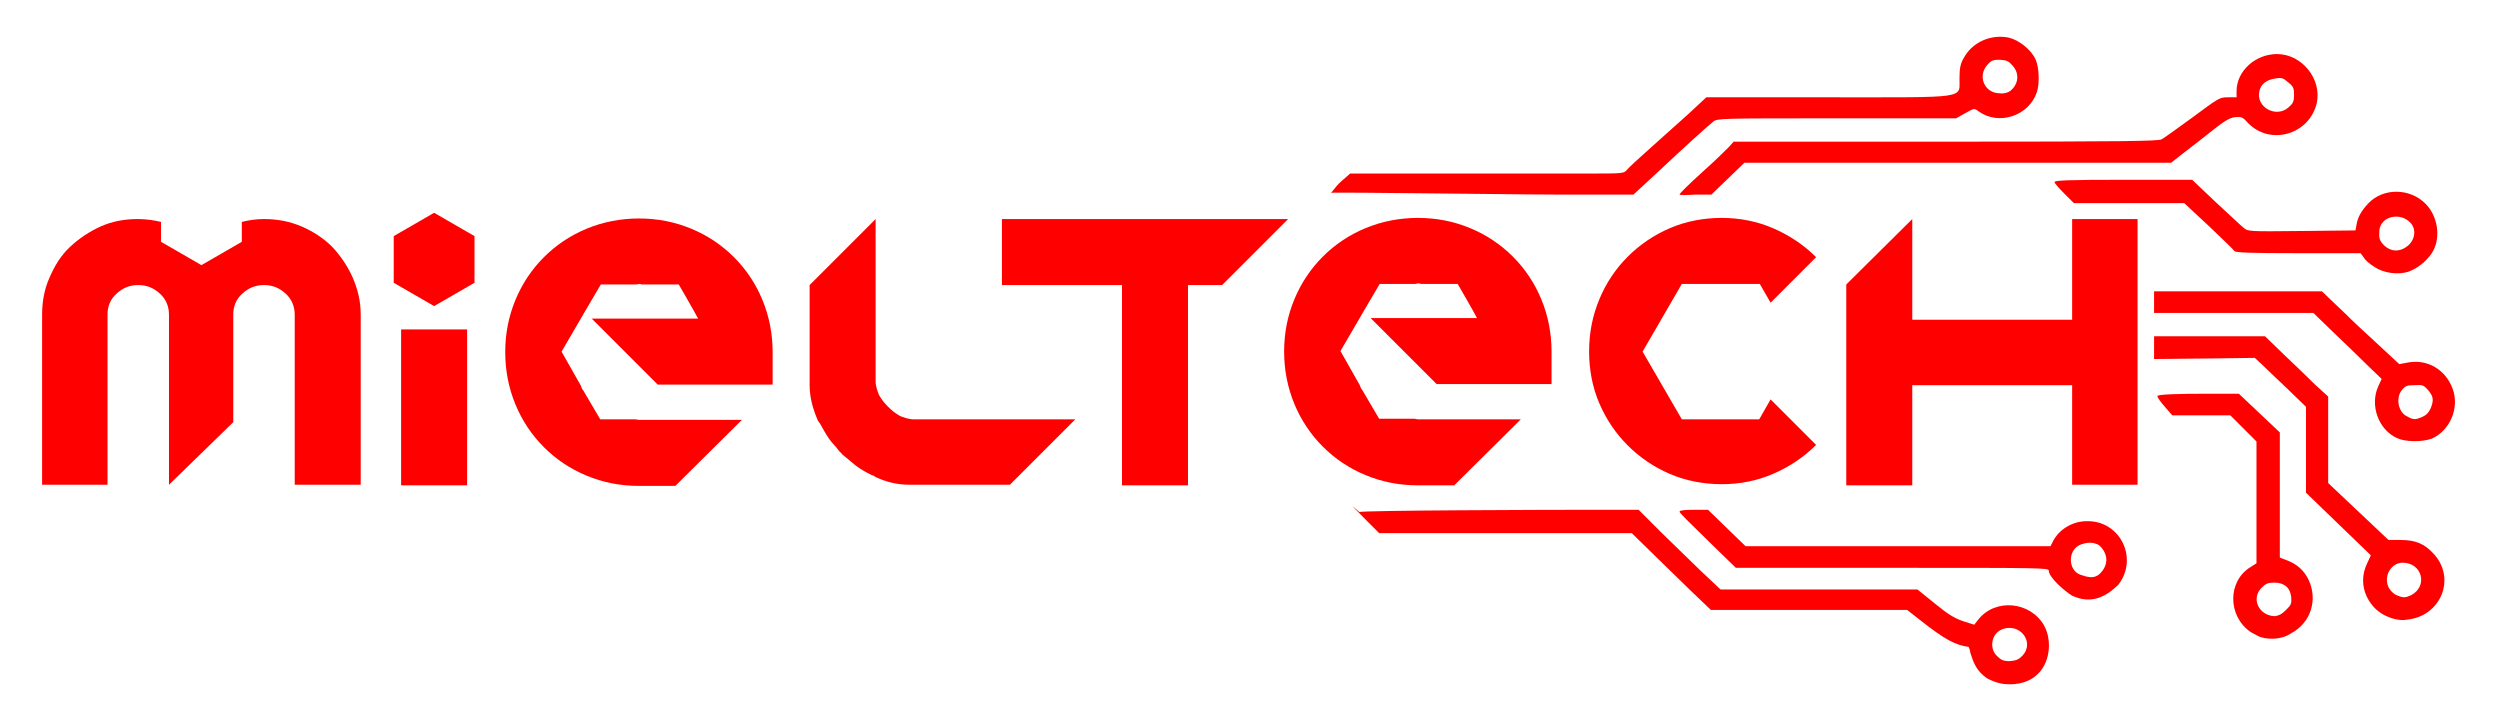
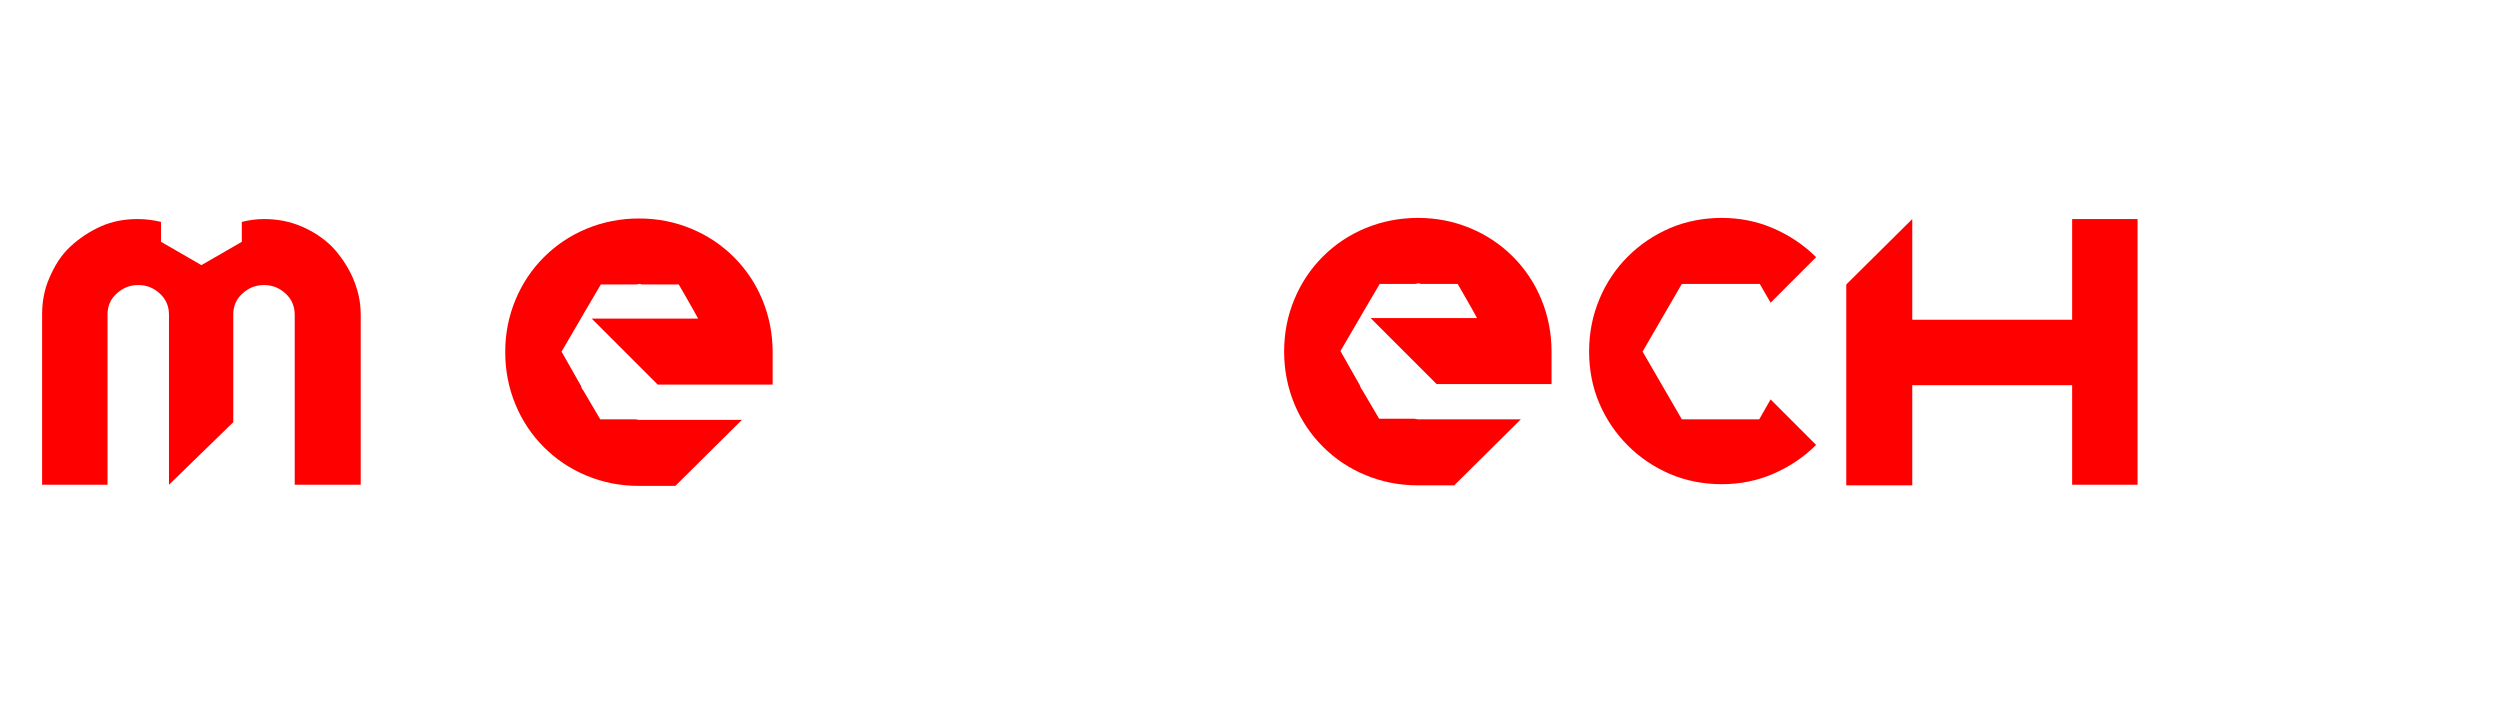
<svg xmlns="http://www.w3.org/2000/svg" version="1.1" id="svg1" x="0px" y="0px" viewBox="0 0 439.4 127.6" style="enable-background:new 0 0 439.4 127.6;" xml:space="preserve">
  <style type="text/css">
	.st0{fill:#FF0000;}
</style>
-   <path id="use229" class="st0" d="  M349.2,119.2c-1.8-1.3-2.3-2.6-2.9-4.5c-0.2-0.7,0.1-0.1-0.3-1c-2.2-0.3-4.1-1.2-8.5-4.7l-2.3-1.8H318h-17.3l-2.4-2.3  c-1.3-1.2-4.4-4.3-6.9-6.7l-4.6-4.5h-6.5h-37.9l-1.7-1.7c-5.4-5.4-1.7-1.8-1.7-2c0-0.3,33.2-0.4,40.2-0.4l8.8,0l3.9,3.9  c2.2,2.1,5.4,5.3,7.2,7l3.3,3.1h17.3h17.3l3.1,2.5c2.3,1.9,3.5,2.6,5,3.1l1.9,0.6l0.7-0.9c3-3.8,9.2-3.2,11.6,1.1  c1.5,2.8,0.9,6.8-1.4,8.7c-1.8,1.6-4.3,1.7-5.8,1.5C350.6,120,349.2,119.2,349.2,119.2z M355.4,115.3c2.4-2.4-0.5-6.1-3.7-4.6  c-1.7,0.8-2.1,3.3-0.7,4.6c0.7,0.7,1.1,0.9,2.2,0.9C354.3,116.1,354.7,116,355.4,115.3z M397.4,112c-0.4-0.1-1.2-0.6-1.8-0.9  c-4.1-2.8-4.1-8.9-0.1-11.4l1.1-0.7l0-10.7l0-10.7l-2.3-2.3l-2.3-2.3h-3.7h-6.5l-1.3-1.5c-0.7-0.8-1.4-1.7-1.3-1.9  c0-0.3,4.1-0.4,8.6-0.4h5.7l3.6,3.4l3.6,3.4l0,1.9c0,1.1,0,6,0,11l0,9.1l1.3,0.5c1.8,0.7,3,1.8,3.8,3.5c1.6,3.5,0.3,7.5-3.1,9.3  C401.3,112.3,399.1,112.5,397.4,112L397.4,112z M401.8,107.2c0.9-0.9,1-1.1,0.9-2.3c-0.2-1.7-1.3-2.5-3-2.5c-1.1,0-1.5,0.2-2.2,0.9  c-1.9,1.9-0.5,4.9,2.3,5C400.5,108.2,401,108,401.8,107.2z M420.2,108.6c-2-0.7-3.3-1.9-4.2-3.7c-0.9-1.9-0.9-4,0.1-6l0.6-1.3  l-5.7-5.5l-5.7-5.5V79v-7.5l-3.3-3.2c-1.8-1.7-3.9-3.7-4.5-4.3l-1.2-1.1l-7.4,0.1l-10.3,0.1l0-2l0-2h11.2h8.3l3.3,3.2  c1.8,1.7,4.3,4.1,5.5,5.3l2.3,2.1l0,7.6l0,7.6l5.3,5l5.3,5l2.1,0c2.7,0,4.3,0.7,5.9,2.5c3.9,4.3,1.2,10.9-4.7,11.5  C422.1,109.1,421.1,108.9,420.2,108.6L420.2,108.6z M423.8,104.6c3-1.6,1.9-5.7-1.5-5.7c-2,0-3.4,2.3-2.5,4.3  c0.3,0.6,0.9,1.2,1.4,1.4C422.4,105.1,422.7,105.1,423.8,104.6L423.8,104.6z M360.1,100.3c0-0.5-1.5-0.5-27.5-0.5h-27.5l-3.4-3.3  c-5.3-5.2-6.5-6.3-6.5-6.6c0-0.2,1-0.3,2.5-0.3h2.5l3.3,3.2l3.3,3.2l26.8,0l26.8,0l0.4-0.8c1.1-2.2,3.5-3.6,6-3.6  c5.9-0.1,9.1,6.6,5.5,11.2c-2.1,2-4.6,3.5-8.1,1.9C362.9,103.9,360.1,101.5,360.1,100.3z M369,100.9c2-1.9,1.2-4-0.1-5.1  c-1.1-0.6-2.2-0.5-3.4,0c-2.1,1-2,4.4,0.1,5.2C366.8,101.4,368,101.8,369,100.9z M421.3,77c-3.3-1.5-4.8-5.8-3.3-9.1l0.6-1.3  l-2.6-2.5c-1.4-1.4-4.1-4-6-5.8l-3.4-3.3H394h-15.4v-1.9v-1.9h16.2h13.3l2.4,2.3c1.3,1.2,2.5,2.4,2.7,2.6s2.1,2,4.4,4.1l4.1,3.8  l1.6-0.3c3.4-0.6,6.6,1.3,7.8,4.7c1.2,3.3-0.5,7.3-3.7,8.7C425.7,77.7,422.8,77.7,421.3,77L421.3,77z M425.7,73.3  c0.7-0.3,1.2-0.8,1.5-1.5c0.6-1.5,0.5-2.1-0.4-3.2c-0.8-0.9-1-1-2.4-0.9c-1.3,0-1.6,0.1-2.2,0.8c-1.2,1.4-0.7,4,0.9,4.7  C424.2,73.8,424.5,73.8,425.7,73.3L425.7,73.3z M418,47.3c-0.8-0.4-1.9-1.2-2.3-1.7l-0.8-1.1l-11,0c-8.5,0-11.1-0.1-11.2-0.4  c-0.1-0.2-2.2-2.2-4.5-4.4l-4.3-4h-9.7h-9.7l-1.7-1.7c-0.9-0.9-1.7-1.8-1.7-2c0-0.3,2.3-0.4,12.1-0.4h12.1l4.1,3.9  c2.3,2.1,4.5,4.2,4.9,4.5c0.8,0.7,0.8,0.7,10.3,0.6l9.4-0.1l0.2-1.1c0.2-1.2,0.8-2.3,2-3.6c2.6-2.8,7.3-2.8,10.1,0  c2.1,2.1,2.7,5.7,1.4,8.2c-0.7,1.4-2.4,2.9-3.8,3.5C422.4,48.3,419.8,48.2,418,47.3L418,47.3z M423.2,43.2c1.3-1.1,1.5-2.9,0.5-4  c-1.8-2-5.3-1.2-5.5,1.3c-0.1,1.4,0,1.8,0.9,2.7C420.3,44.3,421.9,44.3,423.2,43.2z M233.9,33.9c0,0.2,0.8-1.1,1.7-1.9l1.7-1.5h41.9  c6.2,0,6.2,0,6.8-0.7c0.3-0.4,2.2-2.1,4.2-3.9c2-1.8,5-4.5,6.7-6l3-2.8l21.4,0c25.2,0,23,0.3,23.1-3.4c0-1.8,0.2-2.6,0.8-3.6  c1.5-2.7,4.7-4.1,7.8-3.5c1.8,0.4,4,2.1,4.8,3.9c0.6,1.4,0.7,4.2,0.2,5.7c-1.4,4.2-6.7,5.9-10.2,3.4c-0.8-0.6-0.8-0.6-2.4,0.3  l-1.6,0.9h-21c-20.6,0-21,0-21.7,0.6c-1,0.8-5,4.4-10,9.1l-4,3.7h-8.8C271.4,34.3,233.9,33.7,233.9,33.9L233.9,33.9z M353.3,16  c1.5-1.2,1.7-3.1,0.4-4.5c-0.7-0.8-1-0.9-2.2-1c-1.2,0-1.5,0.1-2.2,0.9c-1.8,2-0.5,5,2.2,5C352.1,16.5,352.9,16.3,353.3,16z   M295.2,34.2c0-0.2,1.4-1.6,4.6-4.5c1.8-1.6,3.6-3.4,4.1-3.9l0.8-0.9h37.2c31.7,0,37.3-0.1,38-0.4c0.4-0.2,2.9-2,5.5-3.9  c4.6-3.4,4.7-3.5,6.2-3.5l1.5,0l0-1.1c0-3.5,3.3-6.5,7.1-6.5c4.4,0,7.9,4.4,7,8.6c-1.3,5.6-8.3,7.6-12.2,3.4c-0.9-1-1.1-1-2.2-0.9  c-0.9,0.1-1.9,0.7-3.9,2.3c-1.5,1.2-3.7,2.9-5,3.9l-2.3,1.8h-37.5h-37.5l-2.9,2.8l-2.9,2.8h-2.8C296.5,34.3,295.2,34.3,295.2,34.2  L295.2,34.2z M402.2,18.9c0.8-0.7,1-1,1-2.2c0-1.2-0.1-1.5-1-2.2c-0.9-0.8-1.2-0.9-2.3-0.7c-1.5,0.2-2.6,1-2.8,2.3  C396.5,18.8,400,20.8,402.2,18.9z" />
  <path id="path9-2" class="st0" d="M252.5,67.5h7.1h13.1v-5.7c0-3.2-0.6-6.3-1.8-9.2c-1.2-2.9-2.9-5.4-5-7.5c-2.1-2.1-4.6-3.8-7.5-5  c-2.9-1.2-5.9-1.8-9.2-1.8c-3.2,0-6.3,0.6-9.2,1.8c-2.9,1.2-5.4,2.9-7.5,5c-2.1,2.1-3.8,4.6-5,7.5c-1.2,2.9-1.8,5.9-1.8,9.2  c0,3.2,0.6,6.3,1.8,9.2c1.2,2.9,2.9,5.4,5,7.5c2.1,2.1,4.6,3.8,7.5,5c2.9,1.2,5.9,1.8,9.2,1.8h6.4l11.7-11.6h-18.1  c-0.2,0-0.4-0.1-0.6-0.1h-6.2l-3-5.1c-0.2-0.2-0.3-0.5-0.4-0.8l-3.4-6l3.5-6c0.1-0.2,0.3-0.5,0.4-0.7l3-5.1h6.2  c0.2,0,0.4-0.1,0.6-0.1c0.2,0,0.3,0.1,0.5,0.1h6.4c0,0,2.9,5,3.4,6h-18.7L252.5,67.5z" />
-   <path id="path33-1" class="st0" d="M70.5,85.3h11.6V57.9H70.5V85.3z" />
-   <path id="path35-6" class="st0" d="M176.1,38.5v11.6h21.1v35.2h11.6V50.1h6l11.6-11.6H176.1z" />
  <path id="path37-8" class="st0" d="M364.2,38.5v17.7h-28.1V38.5L324.5,50v35.3h11.6V67.7h28.1v17.5h11.5V38.5H364.2z" />
  <path id="path39-5" class="st0" d="M302.5,73.7c0.1,0,0.2,0,0.2,0h-0.5C302.3,73.7,302.4,73.7,302.5,73.7" />
  <path id="path41-7" class="st0" d="M309.2,73.7h-6.4c-0.1,0-0.2,0-0.2,0c-0.1,0-0.2,0-0.2,0h-6.8l-6.9-11.9l6.9-11.9h13.7l1.9,3.3  l8-8c-2.2-2.2-4.8-3.9-7.6-5.1c-2.8-1.2-5.8-1.8-9-1.8c-3.2,0-6.3,0.6-9.1,1.8c-2.8,1.2-5.3,2.9-7.4,5c-2.1,2.1-3.8,4.6-5,7.5  c-1.2,2.9-1.8,5.9-1.8,9.2c0,3.2,0.6,6.3,1.8,9.1c1.2,2.8,2.9,5.3,5,7.4c2.1,2.1,4.6,3.8,7.4,5c2.8,1.2,5.9,1.8,9.1,1.8  c3.2,0,6.2-0.6,9-1.8c2.8-1.2,5.4-2.9,7.6-5.1l-8-8L309.2,73.7z" />
  <path id="path43-6" class="st0" d="M62,48.8c-0.9-2-2.1-3.8-3.6-5.4c-1.5-1.5-3.3-2.7-5.4-3.6c-2.1-0.9-4.3-1.3-6.6-1.3  c-1.4,0-2.7,0.2-3.9,0.5v3.5l-7.1,4.1l-7.1-4.1V39c-1.3-0.3-2.6-0.5-4.1-0.5c-2.3,0-4.5,0.4-6.5,1.3c-2,0.9-3.8,2.1-5.4,3.6  s-2.7,3.3-3.6,5.4c-0.9,2-1.3,4.2-1.3,6.5v29.9h11.5V55.3c0-1.5,0.5-2.7,1.6-3.7c1.1-1,2.3-1.5,3.8-1.5c1.5,0,2.7,0.5,3.8,1.5  c1.1,1,1.6,2.3,1.6,3.7v29.9L41,74.2V55.3c0-1.5,0.5-2.7,1.6-3.7c1.1-1,2.3-1.5,3.8-1.5c1.5,0,2.7,0.5,3.8,1.5  c1.1,1,1.6,2.3,1.6,3.7v29.9h11.6V55.3C63.4,53,62.9,50.9,62,48.8" />
-   <path id="path45-1" class="st0" d="M76.3,37.4l-7.1,4.1v8.2l7.1,4.1l7.1-4.1v-8.2L76.3,37.4z" />
-   <path id="path47-8" class="st0" d="M170.6,73.7h-10.1c-0.4,0-0.8-0.1-1.2-0.2c-0.1,0-0.2-0.1-0.3-0.1c-0.3-0.1-0.7-0.2-1-0.4  c-0.7-0.4-1.3-0.9-1.9-1.5c-0.6-0.6-1.1-1.2-1.5-1.9c-0.2-0.3-0.3-0.7-0.4-1c0-0.1-0.1-0.2-0.1-0.3c-0.1-0.4-0.2-0.8-0.2-1.2V56.9  V38.5l-11.6,11.6v6.8V67v0.7c0,2,0.5,4,1.4,6.1c0,0.1,0.1,0.2,0.2,0.3c0,0,0,0,0,0c0,0.1,0.1,0.2,0.2,0.3c0.5,0.9,1,1.8,1.6,2.7  c0.3,0.4,0.6,0.8,0.9,1.1c0.4,0.4,0.7,0.9,1.1,1.3c0.1,0.1,0.2,0.1,0.2,0.2c0.1,0.1,0.1,0.2,0.2,0.2c0.4,0.4,0.9,0.7,1.3,1.1  c0.4,0.3,0.7,0.6,1.1,0.9c0.8,0.6,1.7,1.1,2.7,1.6c0.1,0,0.2,0.1,0.3,0.1c0,0,0,0,0,0c0.1,0,0.2,0.1,0.3,0.2c2.1,1,4.1,1.4,6.1,1.4  h0.7h10.1h6.8L189,73.7H170.6z" />
  <path id="path49-9" class="st0" d="M243.7,49.9h1.1c-0.2,0-0.3-0.1-0.5-0.1C244.1,49.9,243.9,49.9,243.7,49.9" />
  <path id="path51-2" class="st0" d="M115.6,67.6h7.1h13.1v-5.7c0-3.2-0.6-6.3-1.8-9.2c-1.2-2.9-2.9-5.4-5-7.5c-2.1-2.1-4.6-3.8-7.5-5  c-2.9-1.2-5.9-1.8-9.2-1.8c-3.2,0-6.3,0.6-9.2,1.8c-2.9,1.2-5.4,2.9-7.5,5c-2.1,2.1-3.8,4.6-5,7.5c-1.2,2.9-1.8,5.9-1.8,9.2  c0,3.2,0.6,6.3,1.8,9.2c1.2,2.9,2.9,5.4,5,7.5c2.1,2.1,4.6,3.8,7.5,5c2.9,1.2,5.9,1.8,9.2,1.8h6.4l11.7-11.6h-18.1  c-0.2,0-0.4-0.1-0.6-0.1h-6.2l-3-5.1c-0.2-0.2-0.3-0.5-0.4-0.8l-3.4-6l3.5-6c0.1-0.2,0.3-0.5,0.4-0.7l3-5.1h6.2  c0.2,0,0.4-0.1,0.6-0.1c0.2,0,0.3,0.1,0.5,0.1h6.4c0,0,2.9,5,3.4,6h-18.7L115.6,67.6z" />
</svg>